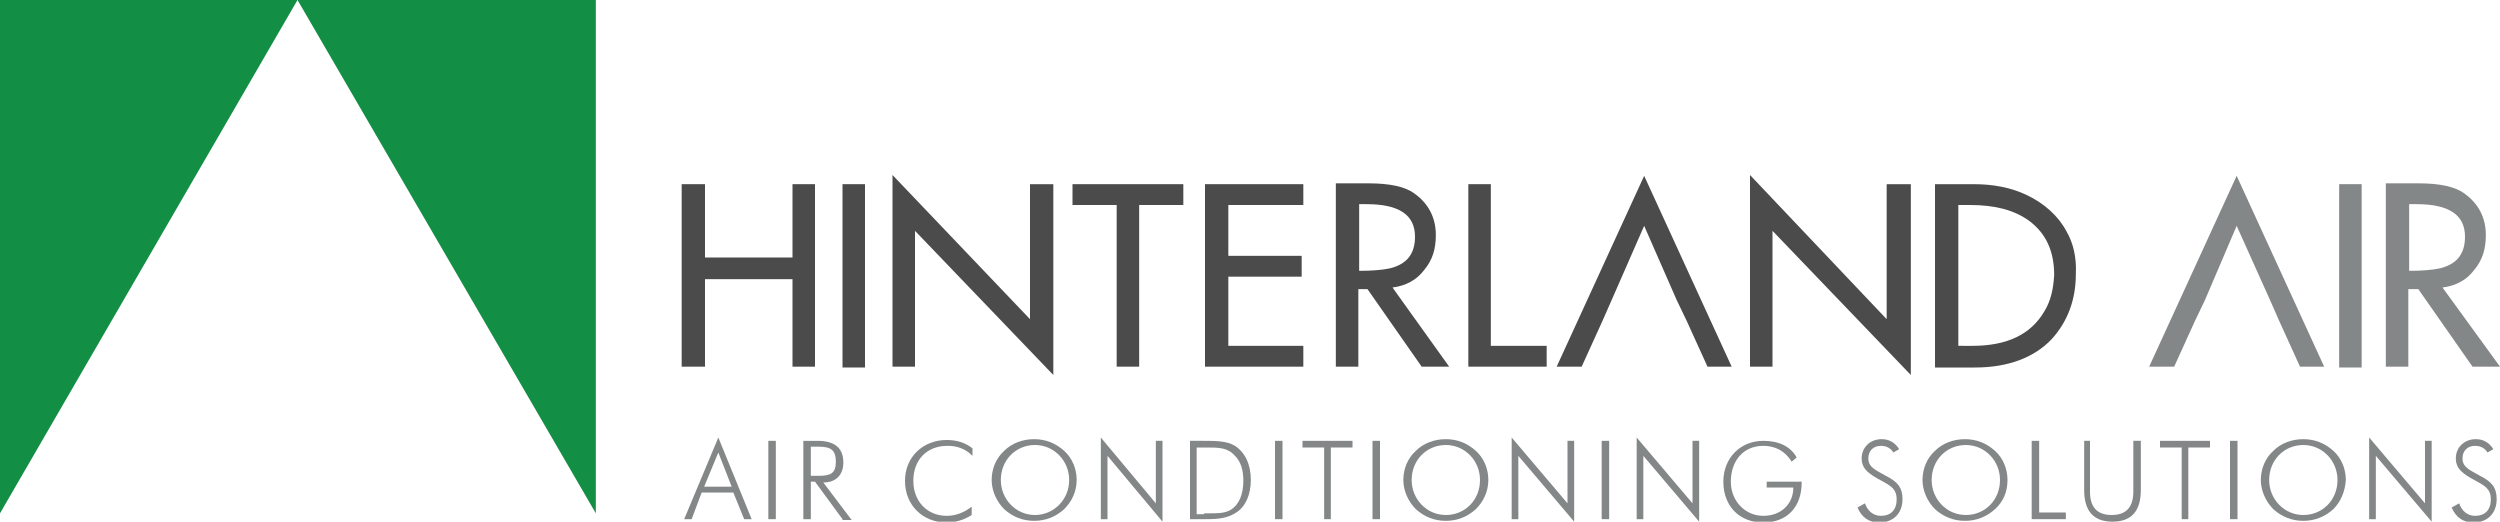
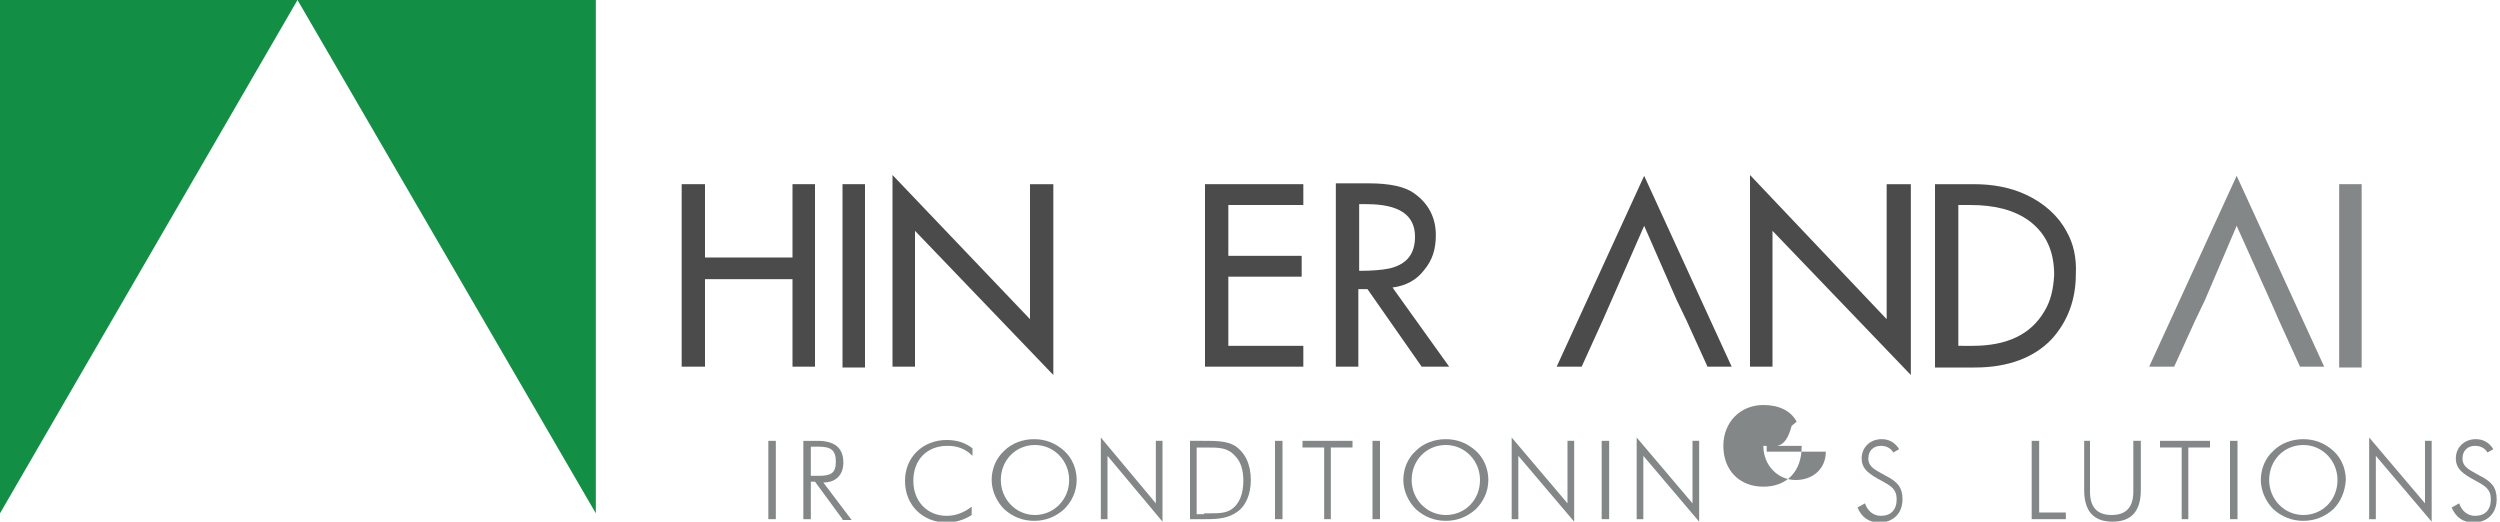
<svg xmlns="http://www.w3.org/2000/svg" id="Layer_1" x="0px" y="0px" width="300px" height="62.6px" viewBox="0 0 300 62.6" xml:space="preserve">
  <polygon fill="#138F45" points="71.5,0 35.7,0 71.5,61.6 71.5,61.6 " />
  <polygon fill="#138F45" points="0,0 0,61.6 0,61.6 35.7,0 " />
  <polygon fill="#4C4B4C" points="95.1,22.1 95.1,30.9 84.6,30.9 84.6,22.1 81.8,22.1 81.8,44 84.6,44 84.6,33.5 95.1,33.5 95.1,44  97.8,44 97.8,22.1 " />
  <rect x="101.1" y="22.1" fill="#4C4B4C" width="2.7" height="22" />
  <polygon fill="#4C4B4C" points="123.6,22.1 123.6,38.3 107.1,21 107.1,44 109.8,44 109.8,27.7 126.4,45 126.4,22.1 " />
-   <polygon fill="#4C4B4C" points="128.7,22.1 128.7,24.6 134,24.6 134,44 136.7,44 136.7,24.6 142,24.6 142,22.1 " />
  <polygon fill="#4C4B4C" points="156.4,24.6 156.4,22.1 144.6,22.1 144.6,44 156.4,44 156.4,41.5 147.4,41.5 147.4,33.2 156.2,33.2  156.2,30.7 147.4,30.7 147.4,24.6 " />
  <g>
    <path fill="#4C4B4C" d="M167.1,34.5c1.6-0.2,2.9-0.9,3.8-2.1c1-1.2,1.4-2.5,1.4-4.2c0-2.1-0.9-3.8-2.6-5c-1.1-0.8-2.9-1.2-5.5-1.2  h-3.9v22h2.7v-9.3h1.1l6.5,9.3h3.3L167.1,34.5z M163.1,32.5v-8h0.9c3.9,0,5.8,1.3,5.8,3.9c0,2.1-1,3.3-3,3.8  C165.9,32.4,164.6,32.5,163.1,32.5" />
-     <polygon fill="#4C4B4C" points="178.9,41.5 178.9,22.1 176.2,22.1 176.2,44 185.6,44 185.6,41.5  " />
    <polygon fill="#4C4B4C" points="197.3,21.1 186.8,44 189.8,44 192.3,38.5 193.4,36 197.3,27.1 201.2,36 202.4,38.5 204.9,44   207.8,44  " />
    <polygon fill="#4C4B4C" points="226.4,22.1 226.4,38.3 210,21 210,44 212.7,44 212.7,27.7 229.3,45 229.3,22.1  " />
    <path fill="#4C4B4C" d="M248,27.8c-1-1.9-2.7-3.4-4.8-4.4c-1.9-0.9-4-1.3-6.4-1.3h-4.6v22h4.8c4,0,7.1-1.2,9.2-3.4  c1.9-2.1,2.9-4.7,2.9-7.8C249.2,30.9,248.8,29.2,248,27.8 M245.3,37.4c-1.6,2.7-4.4,4.1-8.6,4.1H235V24.6h1.4c3,0,5.3,0.6,7.1,1.9  c2,1.5,3,3.6,3,6.5C246.4,34.7,246.1,36.1,245.3,37.4" />
    <polygon fill="#848787" points="268.4,21.1 257.9,44 260.9,44 263.4,38.5 264.6,36 268.4,27.1 272.4,36 273.5,38.5 276,44   278.9,44  " />
    <rect x="280.7" y="22.1" fill="#848787" width="2.7" height="22" />
-     <path fill="#848787" d="M293.1,34.5c1.6-0.2,2.9-0.9,3.8-2.1c1-1.2,1.4-2.5,1.4-4.2c0-2.1-0.9-3.8-2.6-5c-1.1-0.8-2.9-1.2-5.5-1.2  h-3.9v22h2.7v-9.3h1.2l6.5,9.3h3.3L293.1,34.5z M289.1,32.5v-8h0.9c3.9,0,5.8,1.3,5.8,3.9c0,2.1-1,3.3-3,3.8  C291.9,32.4,290.6,32.5,289.1,32.5" />
-     <path fill="#848787" d="M86.2,52.5l4,9.8h-0.9L88,59.1h-3.8L83,62.3h-0.9L86.2,52.5z M87.8,58.4l-1.6-4.1l-1.7,4.1H87.8z" />
    <rect x="92.2" y="52.9" fill="#848787" width="0.9" height="9.4" />
    <path fill="#848787" d="M101.1,62.3l-3.3-4.5h-0.5v4.5h-0.9v-9.4h1.7c2,0,3.1,0.8,3.1,2.6c0,1.5-0.9,2.4-2.4,2.4l3.4,4.5H101.1z   M97.3,57.1h0.9c1.5,0,2.1-0.3,2.1-1.7c0-1.4-0.6-1.8-2.1-1.8h-0.9V57.1z" />
    <path fill="#848787" d="M113.7,53.5c-2.5,0-4.1,1.7-4.1,4.2c0,2.5,1.7,4.2,4,4.2c1.1,0,2.1-0.4,3-1.1l0,1c-0.9,0.6-2,0.9-3,0.9  c-2.8,0-5-2-5-5c0-2.9,2.2-4.9,5-4.9c1.2,0,2.2,0.3,3.1,1l0,0.9C115.8,53.8,114.8,53.5,113.7,53.5" />
    <path fill="#848787" d="M127.7,61.1c-1,0.9-2.2,1.4-3.6,1.4c-1.4,0-2.6-0.5-3.6-1.4c-0.9-0.9-1.5-2.2-1.5-3.5  c0-1.3,0.5-2.6,1.5-3.5c0.9-0.9,2.2-1.4,3.6-1.4c1.4,0,2.6,0.5,3.6,1.4c1,0.9,1.5,2.2,1.5,3.5C129.2,59,128.6,60.2,127.7,61.1   M128.3,57.6c0-2.3-1.8-4.2-4.1-4.2c-2.3,0-4.1,1.8-4.1,4.2c0,2.3,1.8,4.2,4.1,4.2C126.4,61.8,128.3,60,128.3,57.6" />
    <polygon fill="#848787" points="132.1,52.5 138.7,60.4 138.7,52.9 139.5,52.9 139.5,62.6 132.9,54.7 132.9,62.3 132.1,62.3  " />
    <path fill="#848787" d="M142.8,52.9h1.5c1.6,0,2.9,0,3.9,0.6c1.2,0.8,1.9,2.2,1.9,4.1c0,1.7-0.6,3.1-1.6,3.8  c-1.1,0.8-2.3,0.9-3.8,0.9h-0.4h-1.5V52.9z M144.5,61.6h0.5c1.2,0,2.1,0,2.8-0.5c0.9-0.6,1.4-1.8,1.4-3.4c0-1.3-0.3-2.3-1-3  c-0.9-1-1.9-1-3.5-1h-0.3h-0.8v8H144.5z" />
    <rect x="153" y="52.9" fill="#848787" width="0.9" height="9.4" />
    <polygon fill="#848787" points="158.9,53.7 156.3,53.7 156.3,52.9 162.3,52.9 162.3,53.7 159.7,53.7 159.7,62.3 158.9,62.3  " />
    <rect x="164.7" y="52.9" fill="#848787" width="0.9" height="9.4" />
    <path fill="#848787" d="M177.1,61.1c-1,0.9-2.2,1.4-3.6,1.4c-1.4,0-2.6-0.5-3.6-1.4c-0.9-0.9-1.5-2.2-1.5-3.5  c0-1.3,0.5-2.6,1.5-3.5c0.9-0.9,2.2-1.4,3.6-1.4c1.4,0,2.6,0.5,3.6,1.4c1,0.9,1.5,2.2,1.5,3.5C178.6,59,178,60.2,177.1,61.1   M177.6,57.6c0-2.3-1.8-4.2-4.1-4.2c-2.3,0-4.1,1.8-4.1,4.2c0,2.3,1.8,4.2,4.1,4.2C175.8,61.8,177.6,60,177.6,57.6" />
    <polygon fill="#848787" points="181.4,52.5 188.1,60.4 188.1,52.9 188.9,52.9 188.9,62.6 182.2,54.7 182.2,62.3 181.4,62.3  " />
    <rect x="192.2" y="52.9" fill="#848787" width="0.9" height="9.4" />
    <polygon fill="#848787" points="196.4,52.5 203.1,60.4 203.1,52.9 203.9,52.9 203.9,62.6 197.2,54.7 197.2,62.3 196.4,62.3  " />
-     <path fill="#848787" d="M211.6,53.5c-2.4,0-3.9,1.8-3.9,4.3c0,2.3,1.7,4.1,3.9,4.1c2.1,0,3.6-1.4,3.6-3.4H212v-0.7h4.2v0.1  c0,3-1.8,4.8-4.6,4.8c-2.9,0-4.8-2-4.8-4.9c0-2.8,2-4.9,4.8-4.9c1.9,0,3.3,0.7,4,2l-0.6,0.5C214.2,54.1,213,53.5,211.6,53.5" />
+     <path fill="#848787" d="M211.6,53.5c0,2.3,1.7,4.1,3.9,4.1c2.1,0,3.6-1.4,3.6-3.4H212v-0.7h4.2v0.1  c0,3-1.8,4.8-4.6,4.8c-2.9,0-4.8-2-4.8-4.9c0-2.8,2-4.9,4.8-4.9c1.9,0,3.3,0.7,4,2l-0.6,0.5C214.2,54.1,213,53.5,211.6,53.5" />
    <path fill="#848787" d="M223.8,60.4c0.3,0.9,1,1.5,1.9,1.5c1.2,0,1.9-0.7,1.9-2c0-1.2-0.7-1.6-1.8-2.2c-1.5-0.8-2.4-1.4-2.4-2.7  c0-1.3,1-2.3,2.4-2.3c0.9,0,1.6,0.4,2.1,1.2l-0.7,0.4c-0.3-0.5-0.8-0.8-1.5-0.8c-0.9,0-1.5,0.6-1.5,1.5c0,1.1,0.9,1.4,2.1,2.1  c1.4,0.7,2,1.4,2,2.8c0,1.7-1.1,2.8-2.8,2.8c-1.2,0-2.1-0.6-2.6-1.8L223.8,60.4z" />
-     <path fill="#848787" d="M239.4,61.1c-1,0.9-2.2,1.4-3.6,1.4c-1.4,0-2.6-0.5-3.6-1.4c-0.9-0.9-1.5-2.2-1.5-3.5  c0-1.3,0.5-2.6,1.5-3.5c0.9-0.9,2.2-1.4,3.6-1.4c1.4,0,2.6,0.5,3.6,1.4c1,0.9,1.5,2.2,1.5,3.5C240.9,59,240.4,60.2,239.4,61.1   M240,57.6c0-2.3-1.8-4.2-4.1-4.2c-2.3,0-4.1,1.8-4.1,4.2c0,2.3,1.8,4.2,4.1,4.2C238.2,61.8,240,60,240,57.6" />
    <polygon fill="#848787" points="243.8,52.9 244.7,52.9 244.7,61.5 247.9,61.5 247.9,62.3 243.8,62.3  " />
    <path fill="#848787" d="M250.8,52.9v6.1c0,1.8,0.8,2.8,2.6,2.8c1.7,0,2.6-0.9,2.6-2.8v-6.1h0.9v5.9c0,2.5-1.1,3.8-3.4,3.8  c-2.3,0-3.4-1.3-3.4-3.8v-5.9H250.8z" />
    <polygon fill="#848787" points="261.8,53.7 259.2,53.7 259.2,52.9 265.2,52.9 265.2,53.7 262.6,53.7 262.6,62.3 261.8,62.3  " />
    <rect x="267.6" y="52.9" fill="#848787" width="0.9" height="9.4" />
    <path fill="#848787" d="M280,61.1c-1,0.9-2.2,1.4-3.6,1.4c-1.4,0-2.6-0.5-3.6-1.4c-0.9-0.9-1.5-2.2-1.5-3.5c0-1.3,0.5-2.6,1.5-3.5  c0.9-0.9,2.2-1.4,3.6-1.4s2.6,0.5,3.6,1.4c1,0.9,1.5,2.2,1.5,3.5C281.4,59,280.9,60.2,280,61.1 M280.5,57.6c0-2.3-1.8-4.2-4.1-4.2  c-2.3,0-4.1,1.8-4.1,4.2c0,2.3,1.8,4.2,4.1,4.2C278.7,61.8,280.5,60,280.5,57.6" />
    <polygon fill="#848787" points="284.3,52.5 291,60.4 291,52.9 291.8,52.9 291.8,62.6 285.1,54.7 285.1,62.3 284.3,62.3  " />
    <path fill="#848787" d="M295.1,60.4c0.3,0.9,1,1.5,1.9,1.5c1.2,0,1.9-0.7,1.9-2c0-1.2-0.7-1.6-1.8-2.2c-1.5-0.8-2.4-1.4-2.4-2.7  c0-1.3,1-2.3,2.4-2.3c0.9,0,1.6,0.4,2.1,1.2l-0.7,0.4c-0.3-0.5-0.8-0.8-1.5-0.8c-0.9,0-1.5,0.6-1.5,1.5c0,1.1,0.9,1.4,2.1,2.1  c1.4,0.7,2,1.4,2,2.8c0,1.7-1.1,2.8-2.8,2.8c-1.2,0-2.1-0.6-2.6-1.8L295.1,60.4z" />
  </g>
</svg>